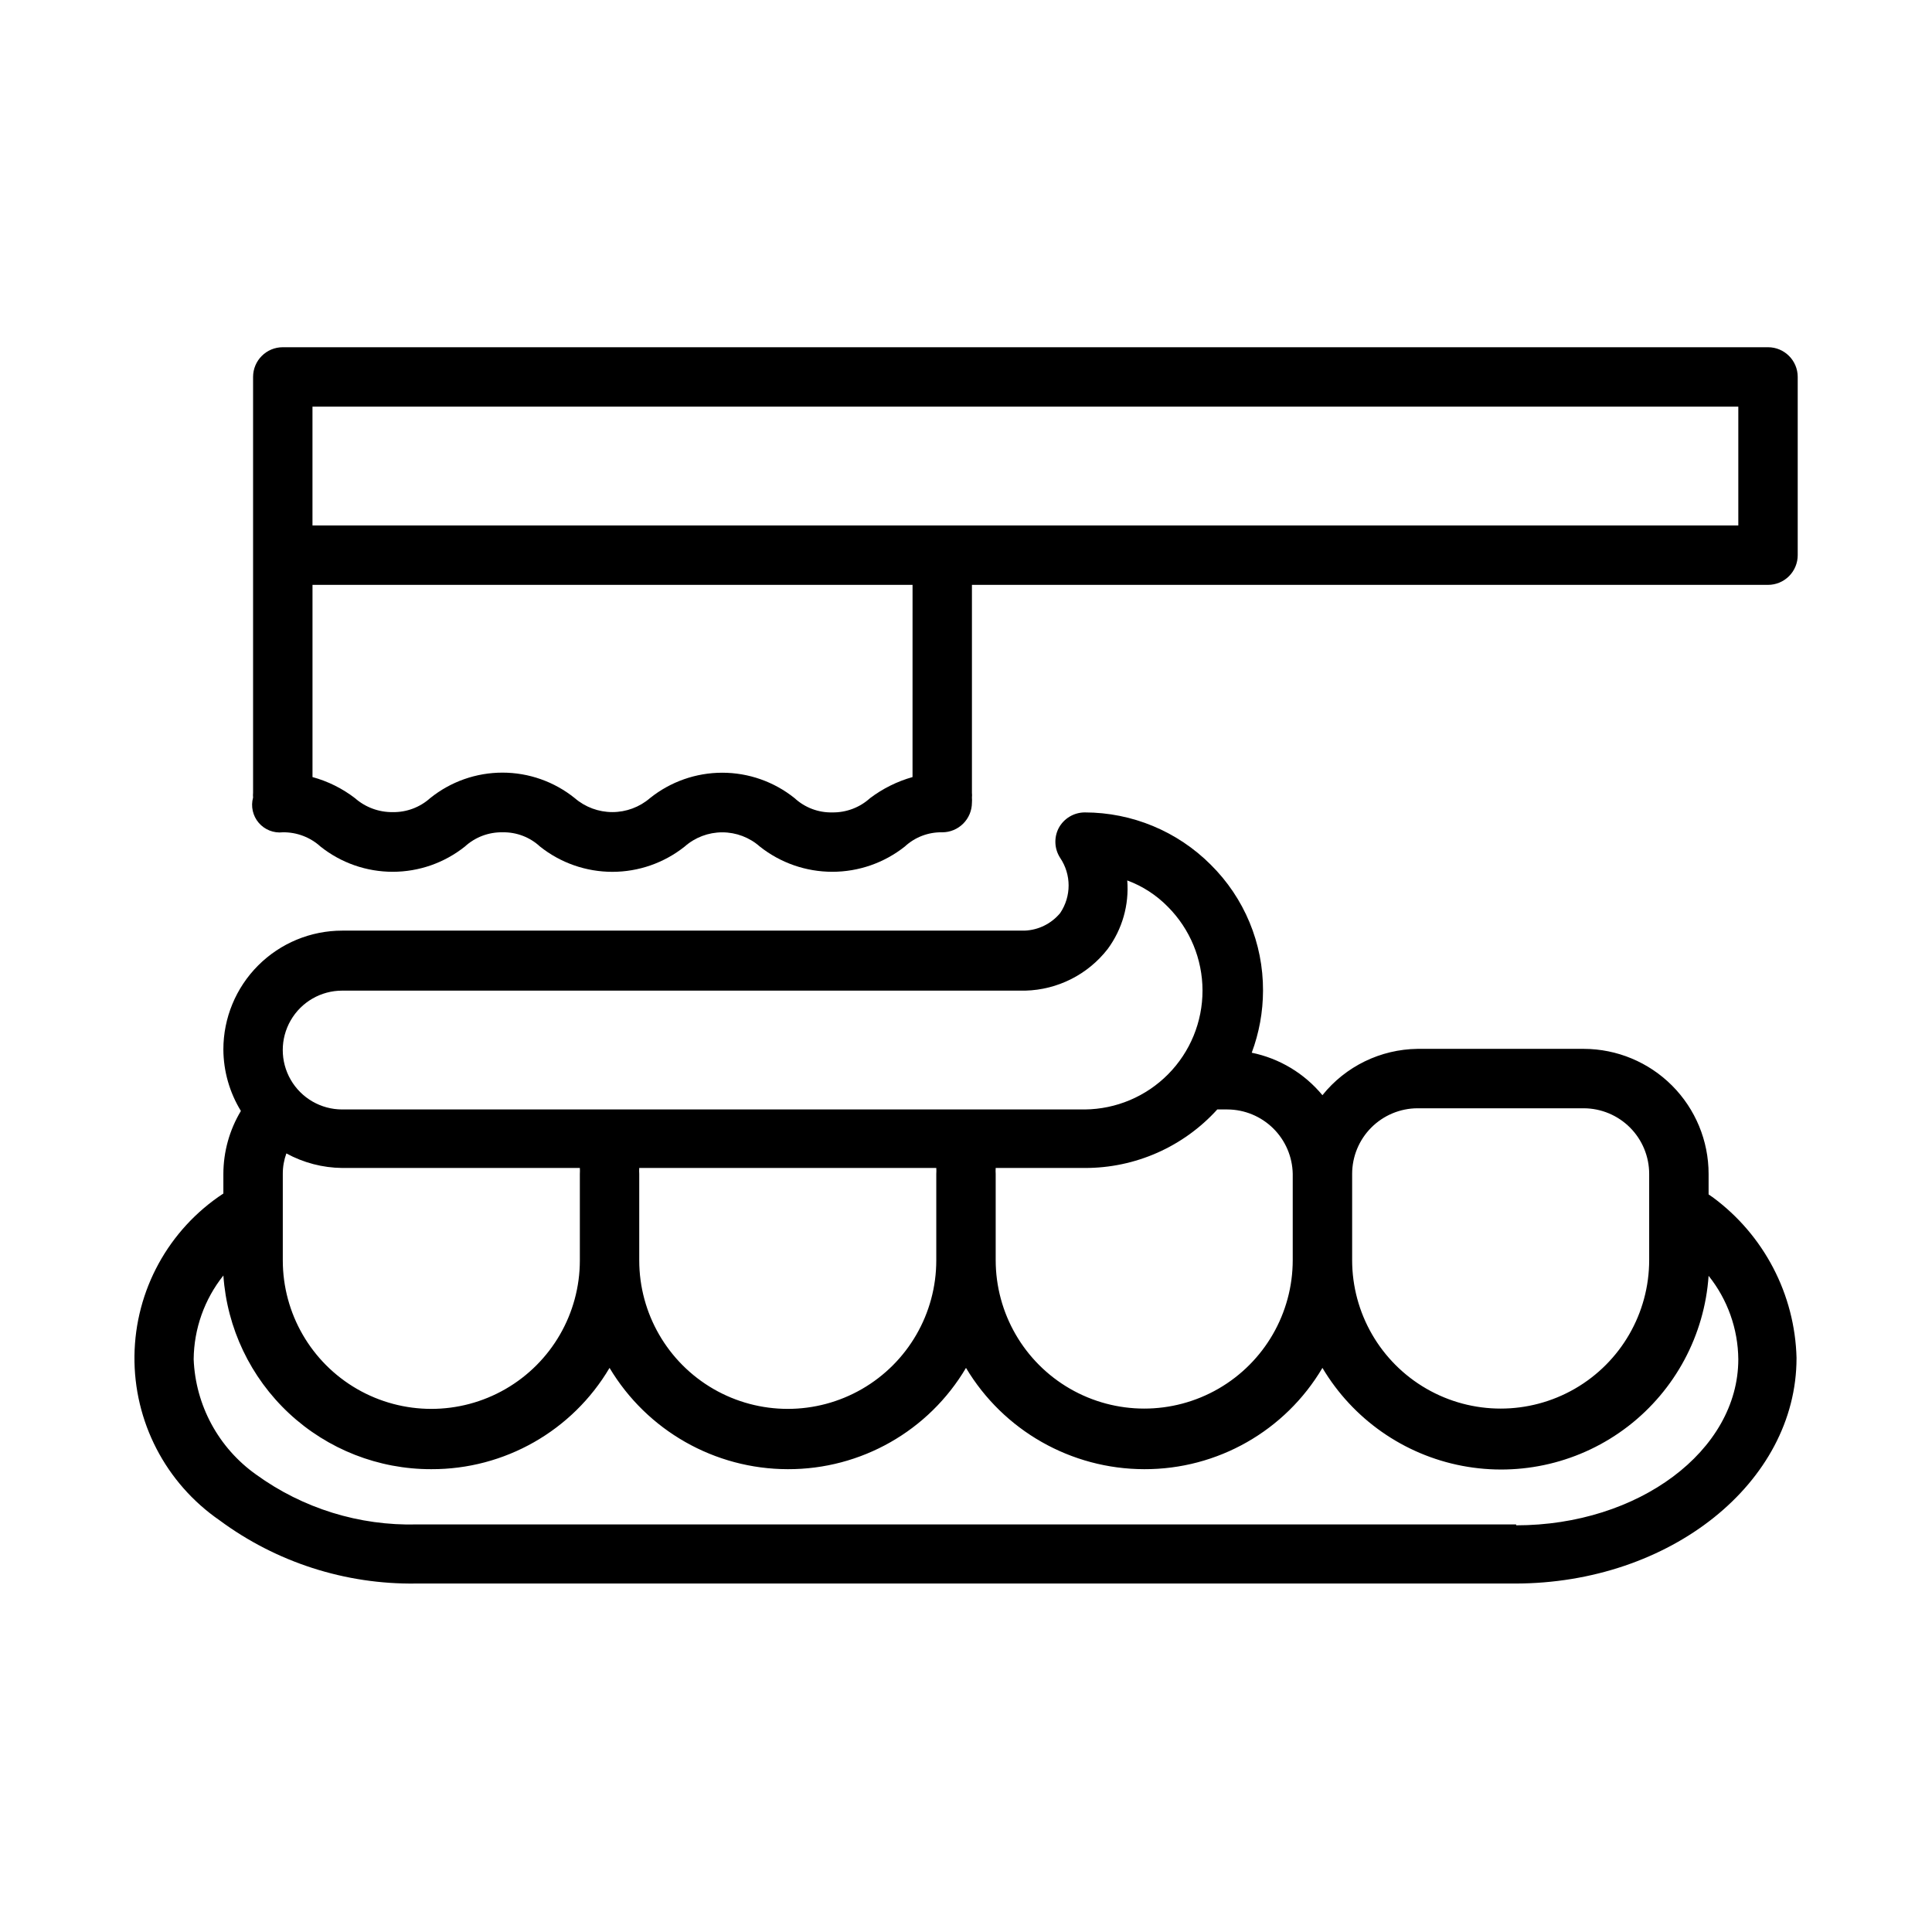
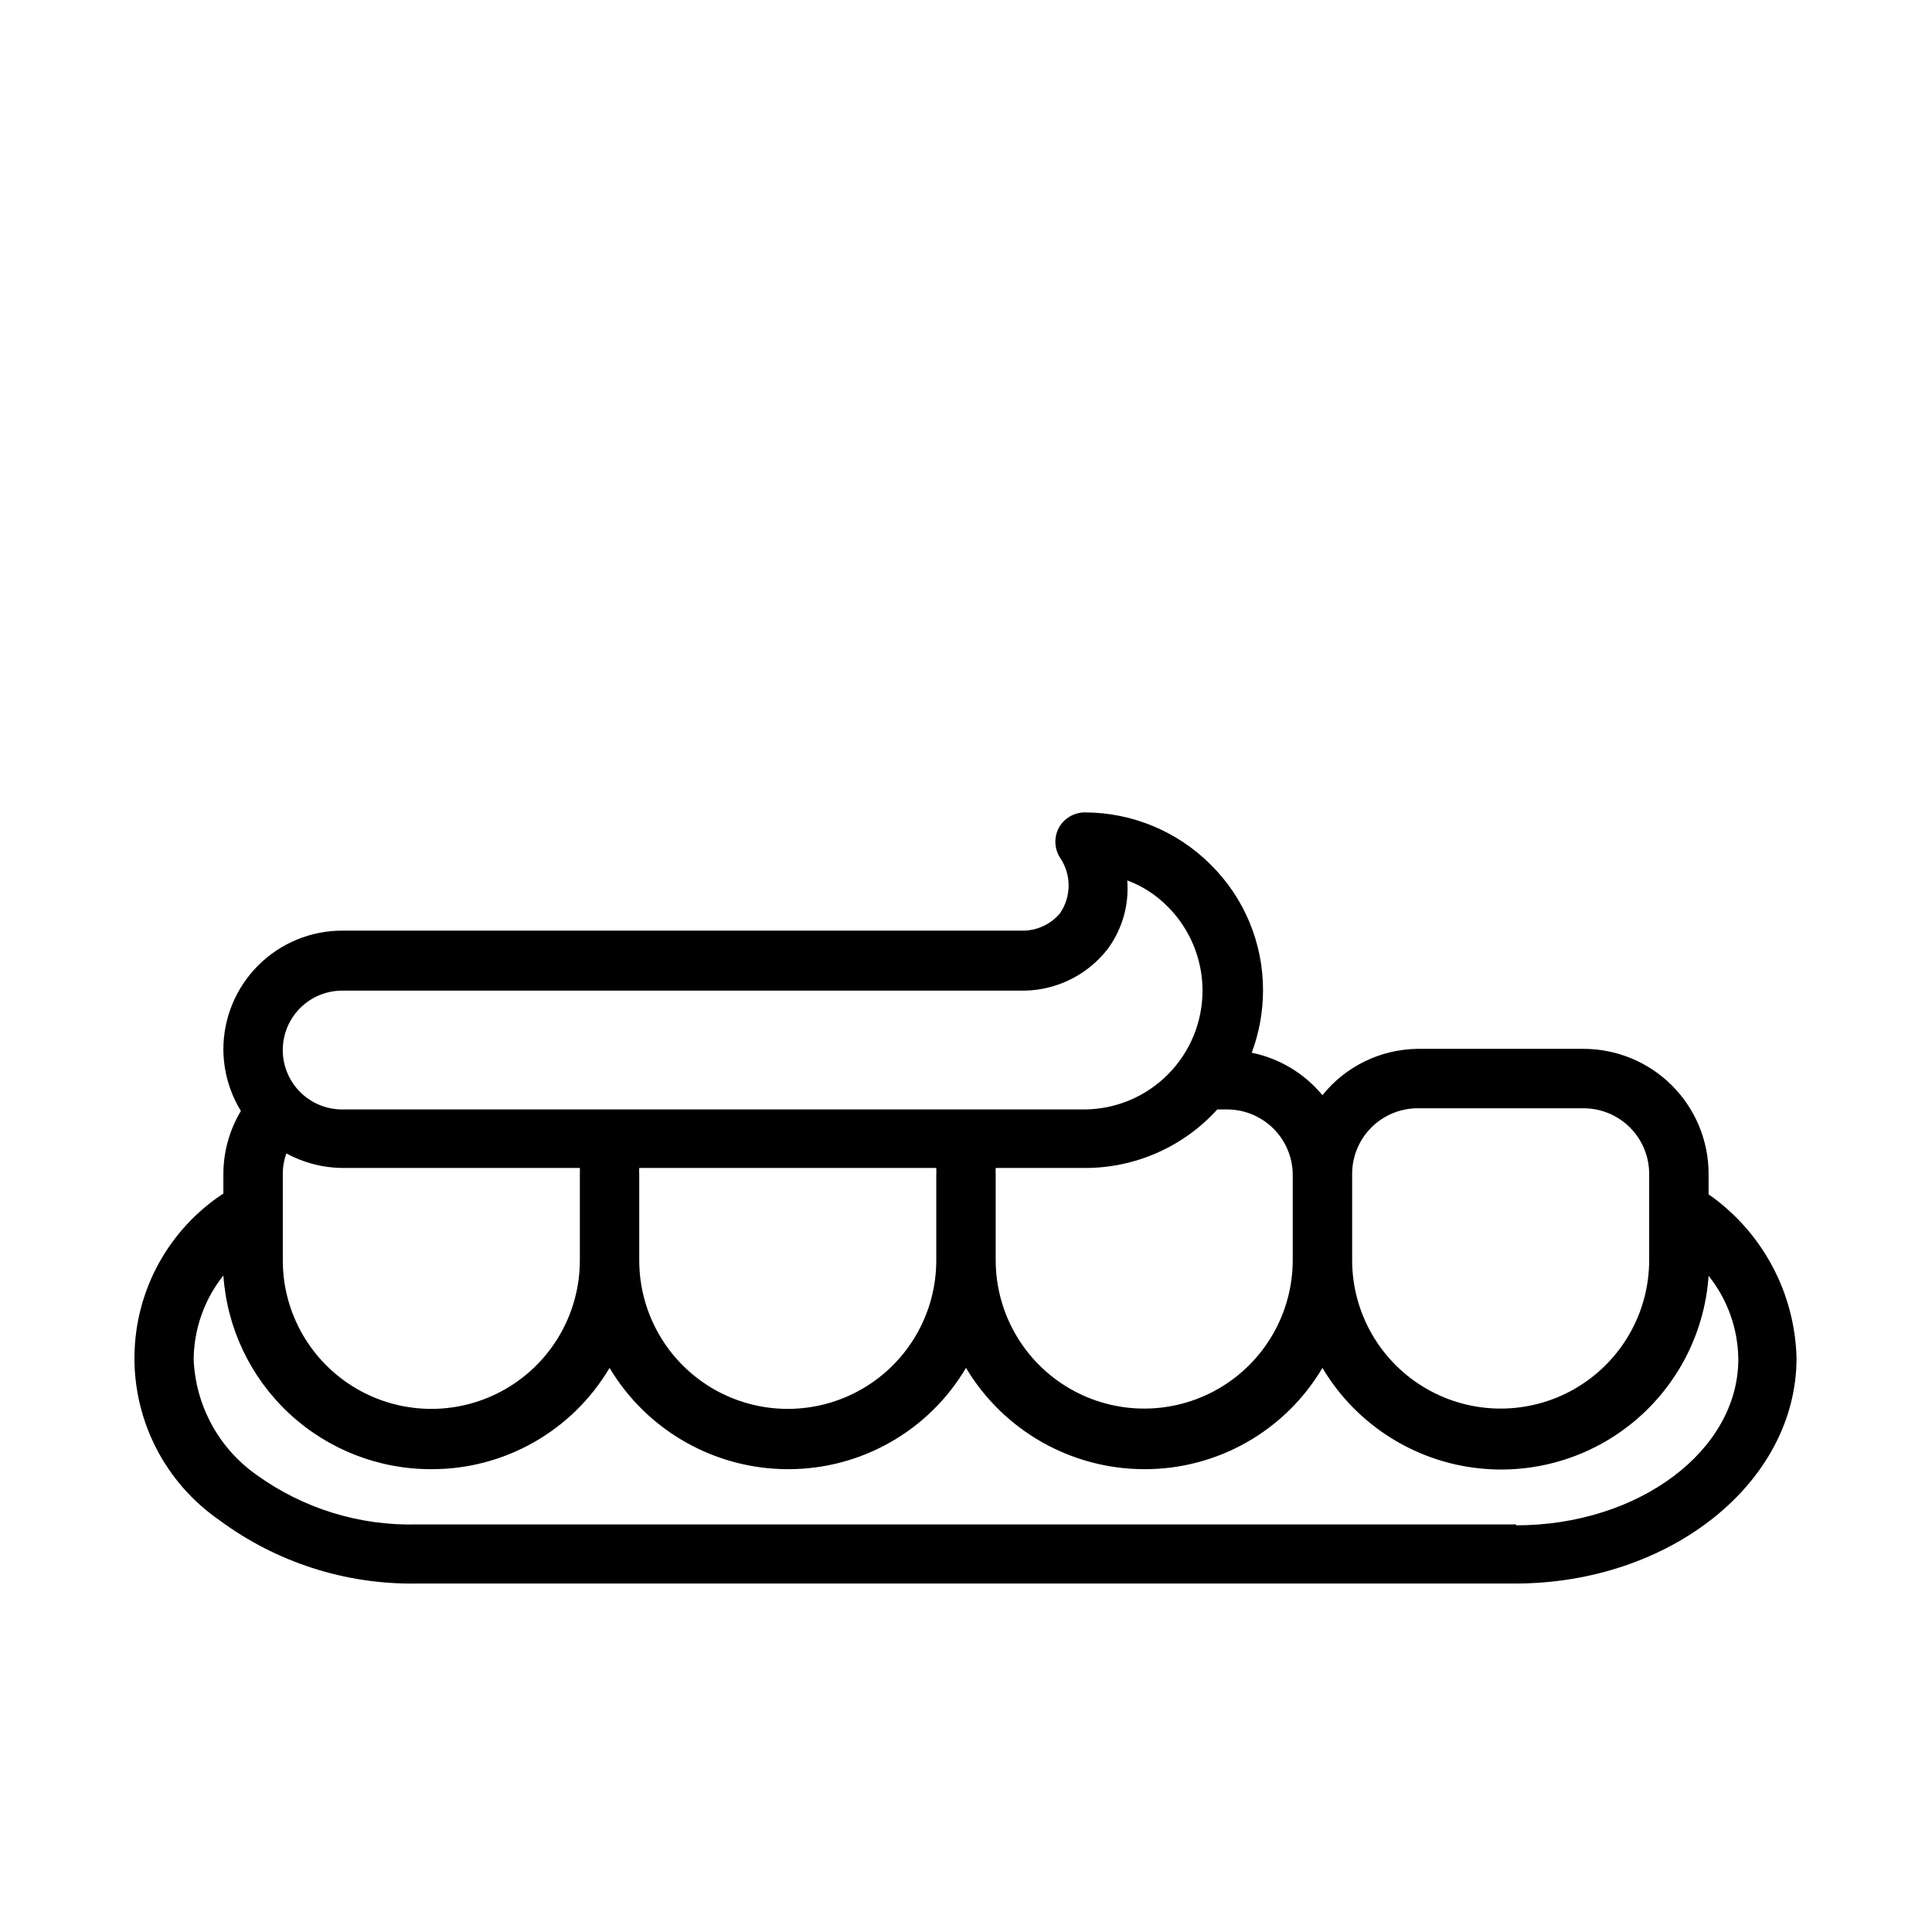
<svg xmlns="http://www.w3.org/2000/svg" fill="#000000" width="800px" height="800px" version="1.1" viewBox="144 144 512 512">
  <g>
    <path d="m597.82 461.24-1.023-0.707v-5.434c0-8.773-3.484-17.191-9.68-23.406-6.199-6.211-14.609-9.715-23.383-9.734h-44.086c-9.809 0.125-19.051 4.629-25.191 12.281-4.773-5.781-11.387-9.754-18.734-11.258 1.969-5.262 2.981-10.832 2.992-16.453 0.051-12.535-4.941-24.562-13.855-33.375-8.848-8.863-20.855-13.844-33.375-13.855-2.902 0.008-5.566 1.609-6.93 4.172-1.285 2.504-1.137 5.508 0.395 7.871 2.992 4.422 2.992 10.219 0 14.641-2.348 2.82-5.781 4.512-9.445 4.644h-180.82c-8.352 0-16.363 3.32-22.266 9.223-5.906 5.906-9.223 13.918-9.223 22.266 0.027 5.754 1.637 11.391 4.644 16.297-3.027 5.043-4.633 10.809-4.644 16.688v5.195c-14.523 9.527-23.359 25.656-23.562 43.023-0.207 17.371 8.242 33.703 22.539 43.57 15.039 11.133 33.32 17.023 52.031 16.766h291.27c41.172 0 74.625-26.766 74.625-59.75l0.004 0.004c-0.426-16.902-8.652-32.66-22.277-42.668zm-95.488 17.004v-23.145c0-4.598 1.82-9.012 5.066-12.273 3.246-3.258 7.652-5.102 12.25-5.121h44.086c4.598 0.02 9.004 1.863 12.25 5.121 3.246 3.262 5.066 7.676 5.066 12.273v22.828c0 14.062-7.5 27.059-19.68 34.09s-27.184 7.031-39.359 0c-12.18-7.031-19.68-20.027-19.68-34.09zm-35.738-40.227h2.676c4.547 0.02 8.902 1.82 12.141 5.012 3.234 3.191 5.094 7.527 5.176 12.07v22.828c0 14.062-7.5 27.059-19.68 34.09-12.176 7.031-27.18 7.031-39.359 0-12.18-7.031-19.68-20.027-19.68-34.09v-22.828c-0.035-0.523-0.035-1.051 0-1.574h23.617c13.367 0.035 26.129-5.602 35.109-15.508zm-231.91-31.488h181.05c8.551-0.223 16.555-4.266 21.805-11.02 3.867-5.238 5.715-11.695 5.195-18.184 4.07 1.508 7.754 3.902 10.785 7.004 5.859 5.891 9.148 13.859 9.16 22.168 0.008 8.305-3.266 16.281-9.109 22.184-5.844 5.906-13.785 9.262-22.09 9.336h-196.8c-5.625 0-10.824-3-13.637-7.871-2.812-4.871-2.812-10.871 0-15.742 2.812-4.875 8.012-7.875 13.637-7.875zm157.44 48.57v22.91c0 14.062-7.5 27.055-19.68 34.086-12.176 7.031-27.18 7.031-39.359 0-12.176-7.031-19.68-20.023-19.68-34.086v-22.91c-0.035-0.523-0.035-1.051 0-1.574h78.719c0.035 0.523 0.035 1.051 0 1.574zm-173.18 0c-0.008-1.852 0.312-3.691 0.945-5.43 4.543 2.481 9.625 3.805 14.801 3.856h62.977c0.031 0.523 0.031 1.051 0 1.574v22.91c0 14.062-7.504 27.055-19.684 34.086-12.176 7.031-27.18 7.031-39.359 0-12.176-7.031-19.68-20.023-19.68-34.086zm326.85 92.891h-291.27c-15.289 0.402-30.285-4.246-42.668-13.227-9.945-7.066-16.051-18.348-16.531-30.543 0.074-8.07 2.844-15.887 7.875-22.199 0.957 13.953 7.184 27.016 17.414 36.547 10.234 9.527 23.707 14.812 37.688 14.781 19.395 0.066 37.371-10.148 47.234-26.844 9.934 16.625 27.863 26.816 47.23 26.844 19.395 0.066 37.367-10.148 47.234-26.844 9.93 16.625 27.863 26.816 47.23 26.844 19.395 0.066 37.367-10.148 47.23-26.844 8.062 13.551 21.539 23 37.027 25.957 15.488 2.957 31.5-0.859 43.984-10.488 12.484-9.629 20.25-24.145 21.328-39.871 5.027 6.281 7.801 14.07 7.871 22.117 0 24.246-26.449 44.008-58.883 44.008z" />
-     <path d="m612.54 236.02h-393.6c-4.348 0-7.871 3.523-7.871 7.871v110.21c-0.043 0.418-0.043 0.84 0 1.258-0.641 2.34-0.082 4.848 1.496 6.691 1.574 1.844 3.965 2.789 6.375 2.519 3.691-0.055 7.266 1.297 9.996 3.777 5.438 4.332 12.18 6.688 19.133 6.688 6.949 0 13.691-2.356 19.129-6.688 2.723-2.492 6.301-3.848 9.996-3.777 3.672-0.074 7.227 1.281 9.918 3.777 5.449 4.336 12.207 6.699 19.168 6.699 6.965 0 13.723-2.363 19.168-6.699 2.75-2.43 6.293-3.769 9.961-3.769 3.668 0 7.207 1.34 9.957 3.769 5.465 4.332 12.234 6.688 19.207 6.688 6.973 0 13.742-2.356 19.207-6.688 2.691-2.496 6.25-3.852 9.918-3.777 2.09 0 4.09-0.828 5.566-2.305 1.477-1.477 2.309-3.481 2.309-5.566 0.035-0.445 0.035-0.895 0-1.34 0.043-0.418 0.043-0.84 0-1.258v-55.105h210.97c2.09 0 4.09-0.828 5.566-2.305 1.477-1.477 2.305-3.481 2.305-5.566v-47.234c0-4.348-3.523-7.871-7.871-7.871zm-226.71 113.91c-4.066 1.145-7.883 3.043-11.258 5.59-2.731 2.481-6.305 3.828-9.996 3.777-3.695 0.086-7.281-1.27-9.996-3.777-5.438-4.363-12.199-6.742-19.168-6.742-6.973 0-13.734 2.379-19.172 6.742-2.769 2.383-6.301 3.691-9.957 3.691-3.652 0-7.188-1.309-9.957-3.691-5.43-4.379-12.195-6.766-19.168-6.766-6.977 0-13.738 2.387-19.168 6.766-2.723 2.438-6.266 3.762-9.918 3.699-3.676 0.043-7.238-1.273-10-3.699-3.352-2.578-7.176-4.477-11.258-5.59v-50.934h159.02zm218.84-66.676h-377.86v-31.488h377.86z" />
  </g>
</svg>